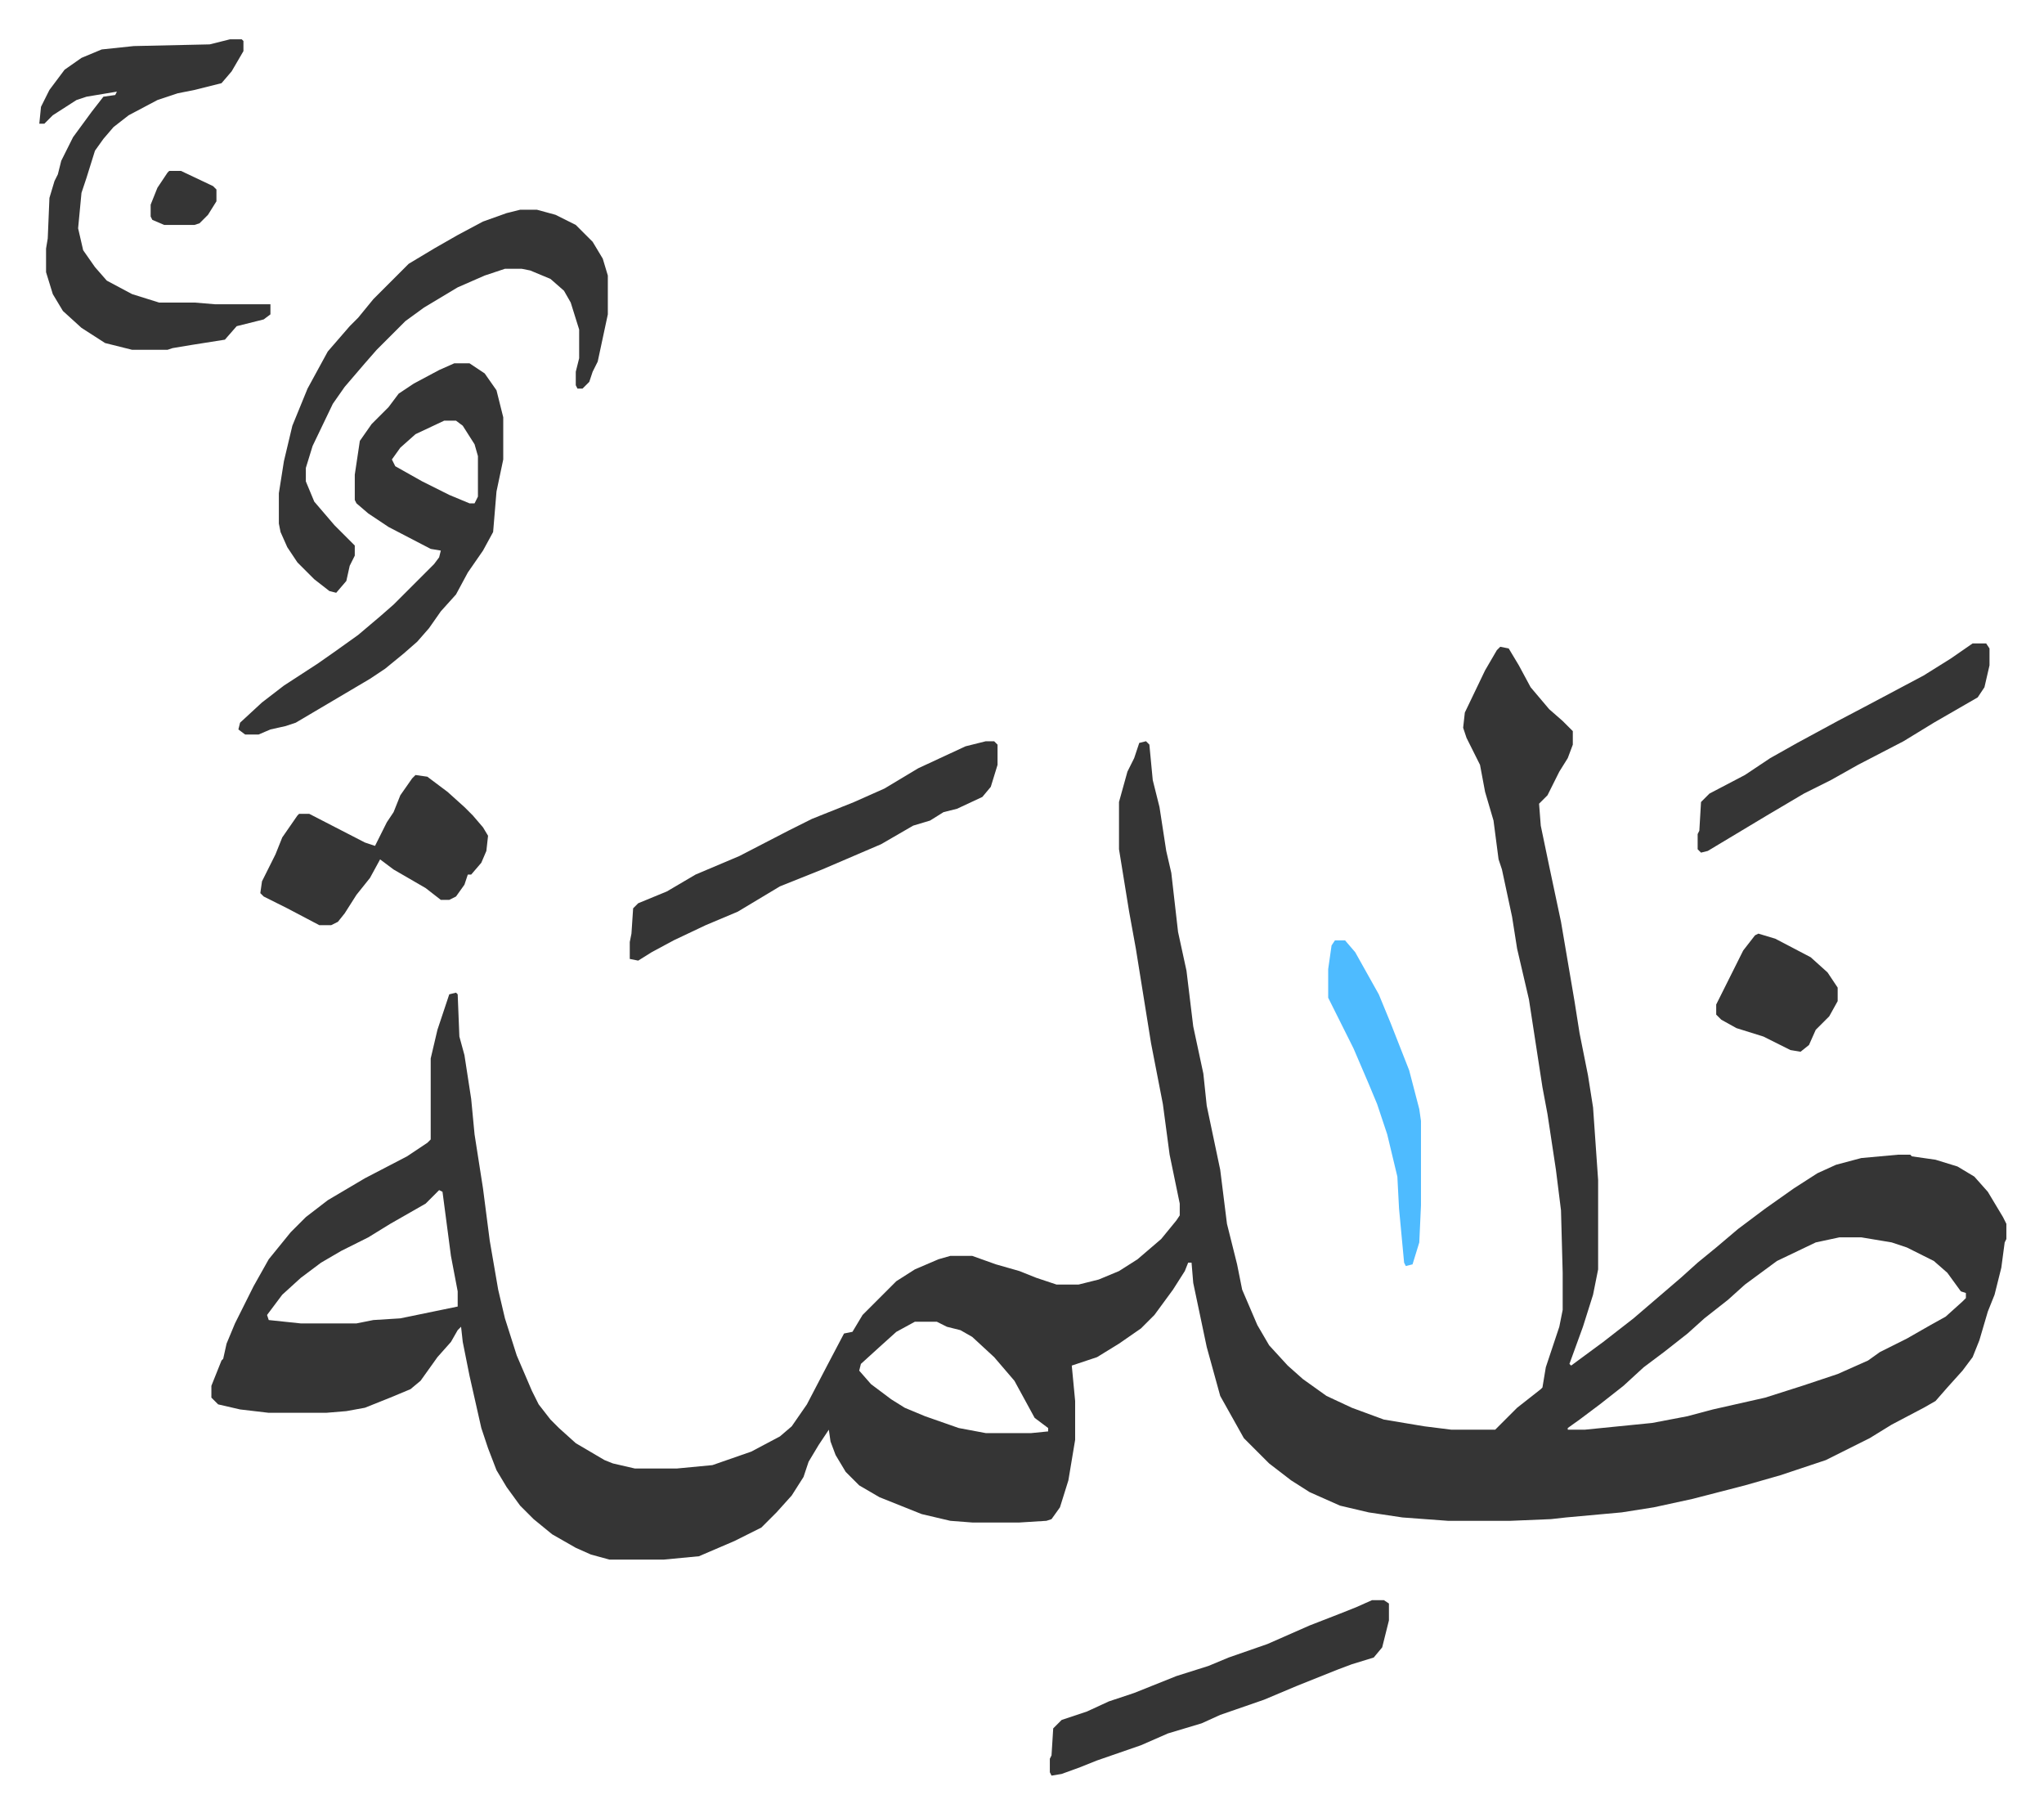
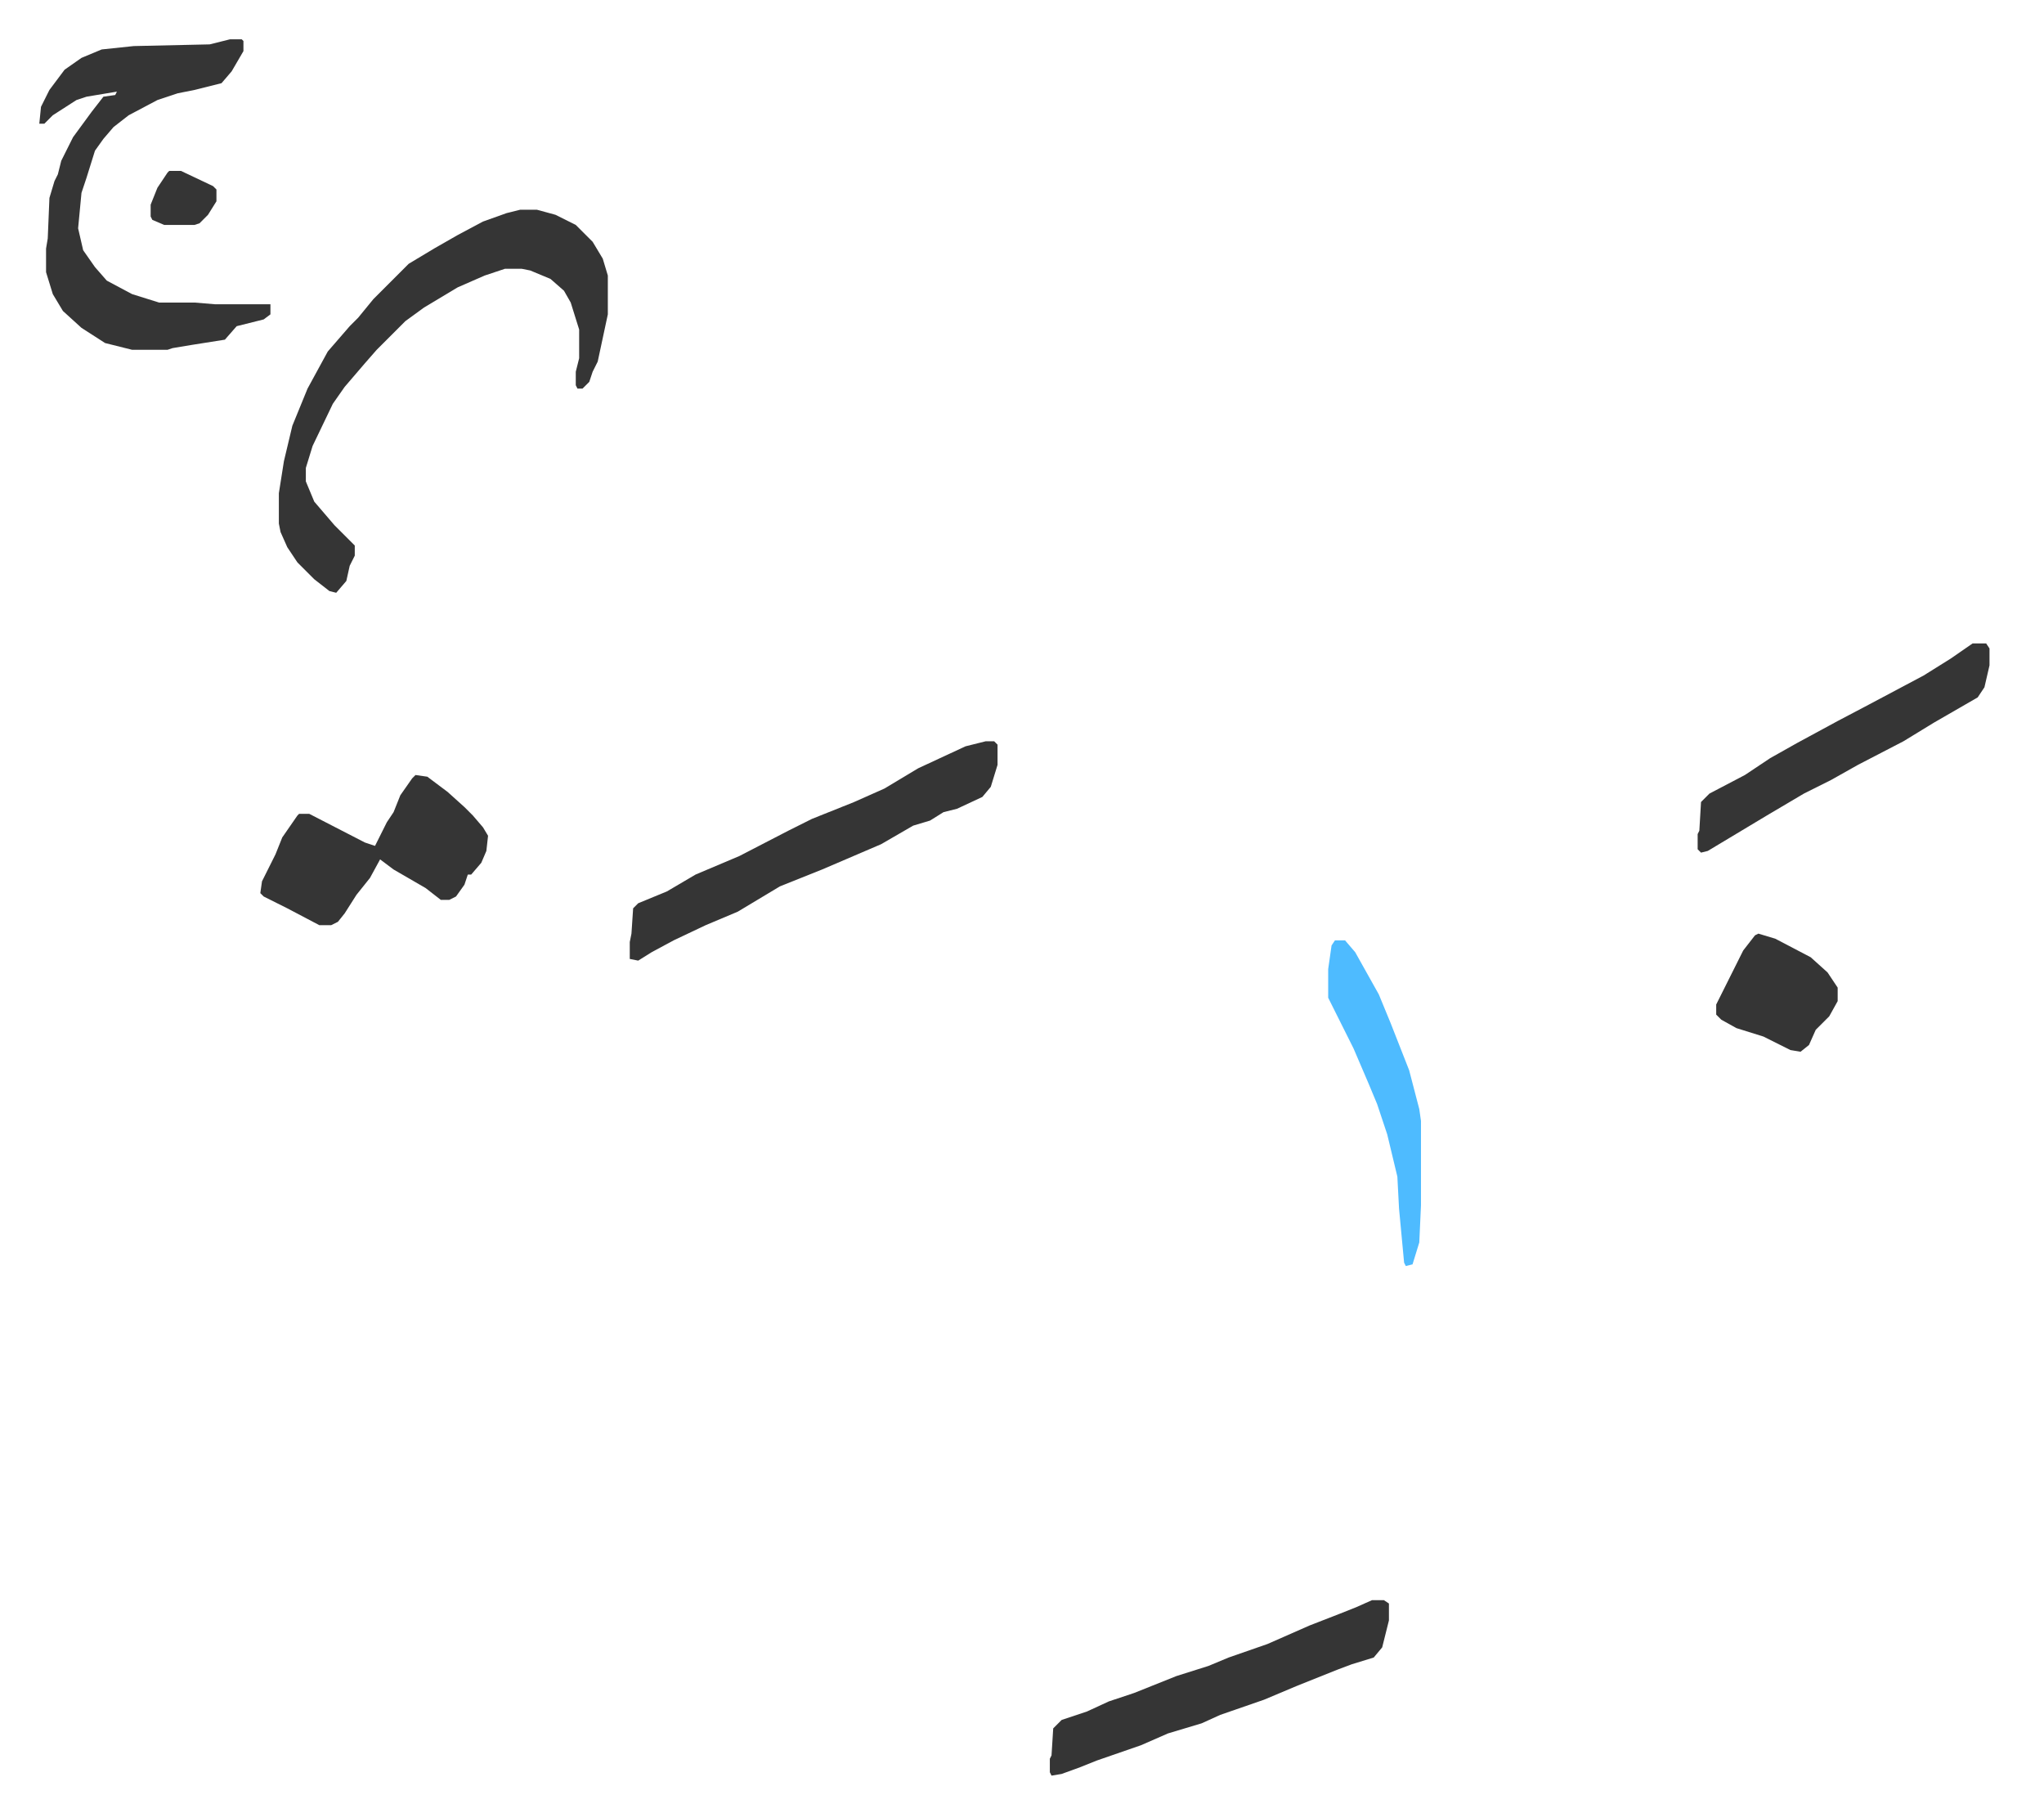
<svg xmlns="http://www.w3.org/2000/svg" viewBox="-23.3 97.7 1211.6 1074.6">
-   <path fill="#353535" id="rule_normal" d="m866 481 5 1 6 10 7 13 11 13 8 7 5 5 1 1v8l-3 8-5 8-7 14-5 5 1 13 5 24 7 33 8 47 3 19 5 25 3 19 3 43v53l-3 15-6 19-8 22 1 1 19-14 18-14 14-12 14-12 10-9 11-9 13-11 16-12 17-12 14-9 11-5 15-4 22-2h7l1 1 14 2 13 4 10 6 8 9 9 15 2 4v9l-1 2-2 15-4 16-4 10-5 17-4 10-6 8-9 10-7 8-7 4-19 10-13 8-16 8-10 5-27 9-21 6-31 8-23 5-19 3-33 3-9 1-24 1h-37l-27-2-20-3-17-4-18-8-11-7-13-10-15-15-14-25-8-29-8-38-1-12h-2l-2 5-7 11-11 15-8 8-13 9-13 8-15 5 2 21v23l-4 24-5 16-5 7-3 1-16 1h-28l-13-1-17-4-25-10-12-7-8-8-6-10-3-8-1-7-6 9-6 10-3 9-7 11-9 10-9 9-16 8-21 9-21 2h-32l-11-3-9-4-14-8-11-9-8-8-8-11-6-10-5-13-4-12-7-31-4-20-1-9-2 2-4 7-8 9-10 14-6 5-12 5-15 6-11 2-12 1h-34l-17-2-13-3-4-4v-7l6-15 1-1 2-9 5-12 11-22 9-16 13-16 9-9 13-10 22-13 25-13 12-8 2-2v-48l4-17 7-21 4-1 1 1 1 25 3 11 4 26 2 21 5 32 4 31 5 29 4 17 7 22 9 21 4 8 7 9 5 5 10 9 17 10 5 2 13 3h25l21-2 23-8 17-9 7-6 9-13 12-23 10-19 5-1 6-10 20-20 11-7 14-6 7-2h13l14 5 14 4 10 4 12 4h13l12-3 12-5 11-7 14-12 9-11 2-3v-7l-6-29-4-30-7-36-9-56-4-22-6-37v-28l5-18 4-8 3-9 4-1 2 2 2 21 4 16 4 26 3 13 4 35 5 23 4 33 6 28 2 19 8 38 4 32 6 24 3 15 9 21 7 12 11 12 9 8 14 10 15 7 19 7 24 4 16 2h26l13-13 14-11 1-1 2-12 8-24 2-10v-22l-1-37-3-24-5-33-3-16-8-52-7-30-3-19-6-28-2-6-3-23-5-17-3-16-8-16-2-6 1-9 12-25 7-12zM237 803l-8 8-21 12-13 8-16 8-12 7-12 9-11 10-9 12 1 3 19 2h33l10-2 16-1 34-7v-9l-4-21-5-38zm830 28-14 3-23 11-19 14-10 9-14 11-10 9-14 11-12 9-12 11-14 11-12 9-7 5v1h10l40-4 21-4 15-4 31-7 22-7 21-7 18-8 7-5 16-8 14-8 9-5 10-9 2-2v-3l-3-1-8-11-8-7-16-8-9-3-18-3zm-548 50-11 6-10 9-11 10-1 4 7 8 12 9 8 5 12 5 20 7 16 3h27l10-1v-2l-8-6-12-22-12-14-13-12-7-4-8-2-6-3zM246 313h9l9 6 7 10 4 16v25l-4 19-2 24-6 11-9 13-7 13-9 10-7 10-7 8-8 7-11 9-9 6-22 13-22 13-6 2-9 2-7 3h-8l-4-3 1-4 13-12 13-10 20-13 10-7 14-10 13-11 8-7 24-24 3-4 1-4-6-1-25-13-12-8-7-6-1-2v-15l3-20 7-10 10-10 6-8 9-6 15-8zm-6 34-17 8-9 8-5 7 2 4 16 9 16 8 12 5h3l2-4v-24l-2-7-7-11-4-3z" />
  <path fill="#353535" id="rule_normal" d="M285 222h10l11 3 12 6 10 10 6 10 3 10v23l-6 28-3 6-2 6-4 4h-3l-1-2v-8l2-8v-17l-5-16-4-7-8-7-12-5-5-1h-10l-12 4-16 7-20 12-11 8-17 17-7 8-12 14-7 10-12 25-4 13v8l5 12 12 14 12 12v6l-3 6-2 9-6 7-4-1-9-7-10-10-6-9-4-9-1-5v-18l3-19 5-21 9-22 12-22 13-15 5-5 9-11 21-21 15-9 14-8 15-8 14-5zM113 121h7l1 1v6l-7 12-6 7-16 4-10 2-12 4-17 9-9 7-6 7-5 7-5 16-3 9-2 21 3 13 7 10 7 8 15 8 16 5h21l12 1h33v6l-4 3-16 4-7 8-19 3-12 2-3 1H55l-16-4-14-9-11-10-6-10-4-13v-14l1-6 1-24 3-10 2-4 2-8 7-14 11-15 7-9 7-1 1-2-18 3-6 2-14 9-5 5H0l1-10 5-10 9-12 10-7 12-5 19-2 45-1zm448 416h5l2 2v12l-4 13-5 6-15 7-8 2-8 5-10 3-19 11-35 15-25 10-25 15-19 8-19 9-13 7-8 5-5-1v-10l1-5 1-15 3-3 17-7 17-10 26-11 29-15 14-7 25-10 18-8 20-12 28-13zm229 509h7l3 2v10l-4 16-5 6-13 4-8 3-25 10-19 8-26 9-11 5-20 6-16 7-26 9-10 4-11 4-6 1-1-2v-8l1-2 1-16 5-5 15-5 13-6 15-5 10-4 15-6 19-6 12-5 23-8 25-11 18-7 10-4zM223 557l7 1 12 9 10 9 5 5 6 7 3 5-1 9-3 7-6 7h-2l-2 6-5 7-4 2h-5l-9-7-19-11-8-6-6 11-8 10-7 11-4 5-4 2h-7l-19-10-14-7-2-2 1-7 8-16 4-10 9-13 1-1h6l33 17 6 2 7-14 4-6 4-10 7-10zm923-78h8l2 3v10l-3 13-4 6-26 15-18 11-27 14-16 9-16 8-22 13-20 12-15 9-4 1-2-2v-9l1-2 1-17 5-5 21-11 15-10 16-9 24-13 19-10 32-17 16-10z" />
  <path fill="#4ebbff" id="rule_madd_normal_2_vowels" d="M768 655h6l6 7 14 25 7 17 11 28 6 23 1 7v50l-1 22-4 13-4 1-1-2-3-32-1-19-6-25-6-18-5-12-9-21-15-30v-17l2-14z" />
  <path fill="#353535" id="rule_normal" d="m1019 651 10 3 21 11 10 9 6 9v8l-5 9-8 8-4 9-5 4-6-1-16-8-16-5-9-5-3-3v-6l8-16 4-8 4-8 7-9zM77 199h7l19 9 2 2v7l-5 8-5 5-3 1H74l-7-3-1-2v-7l4-10 6-9z" />
</svg>